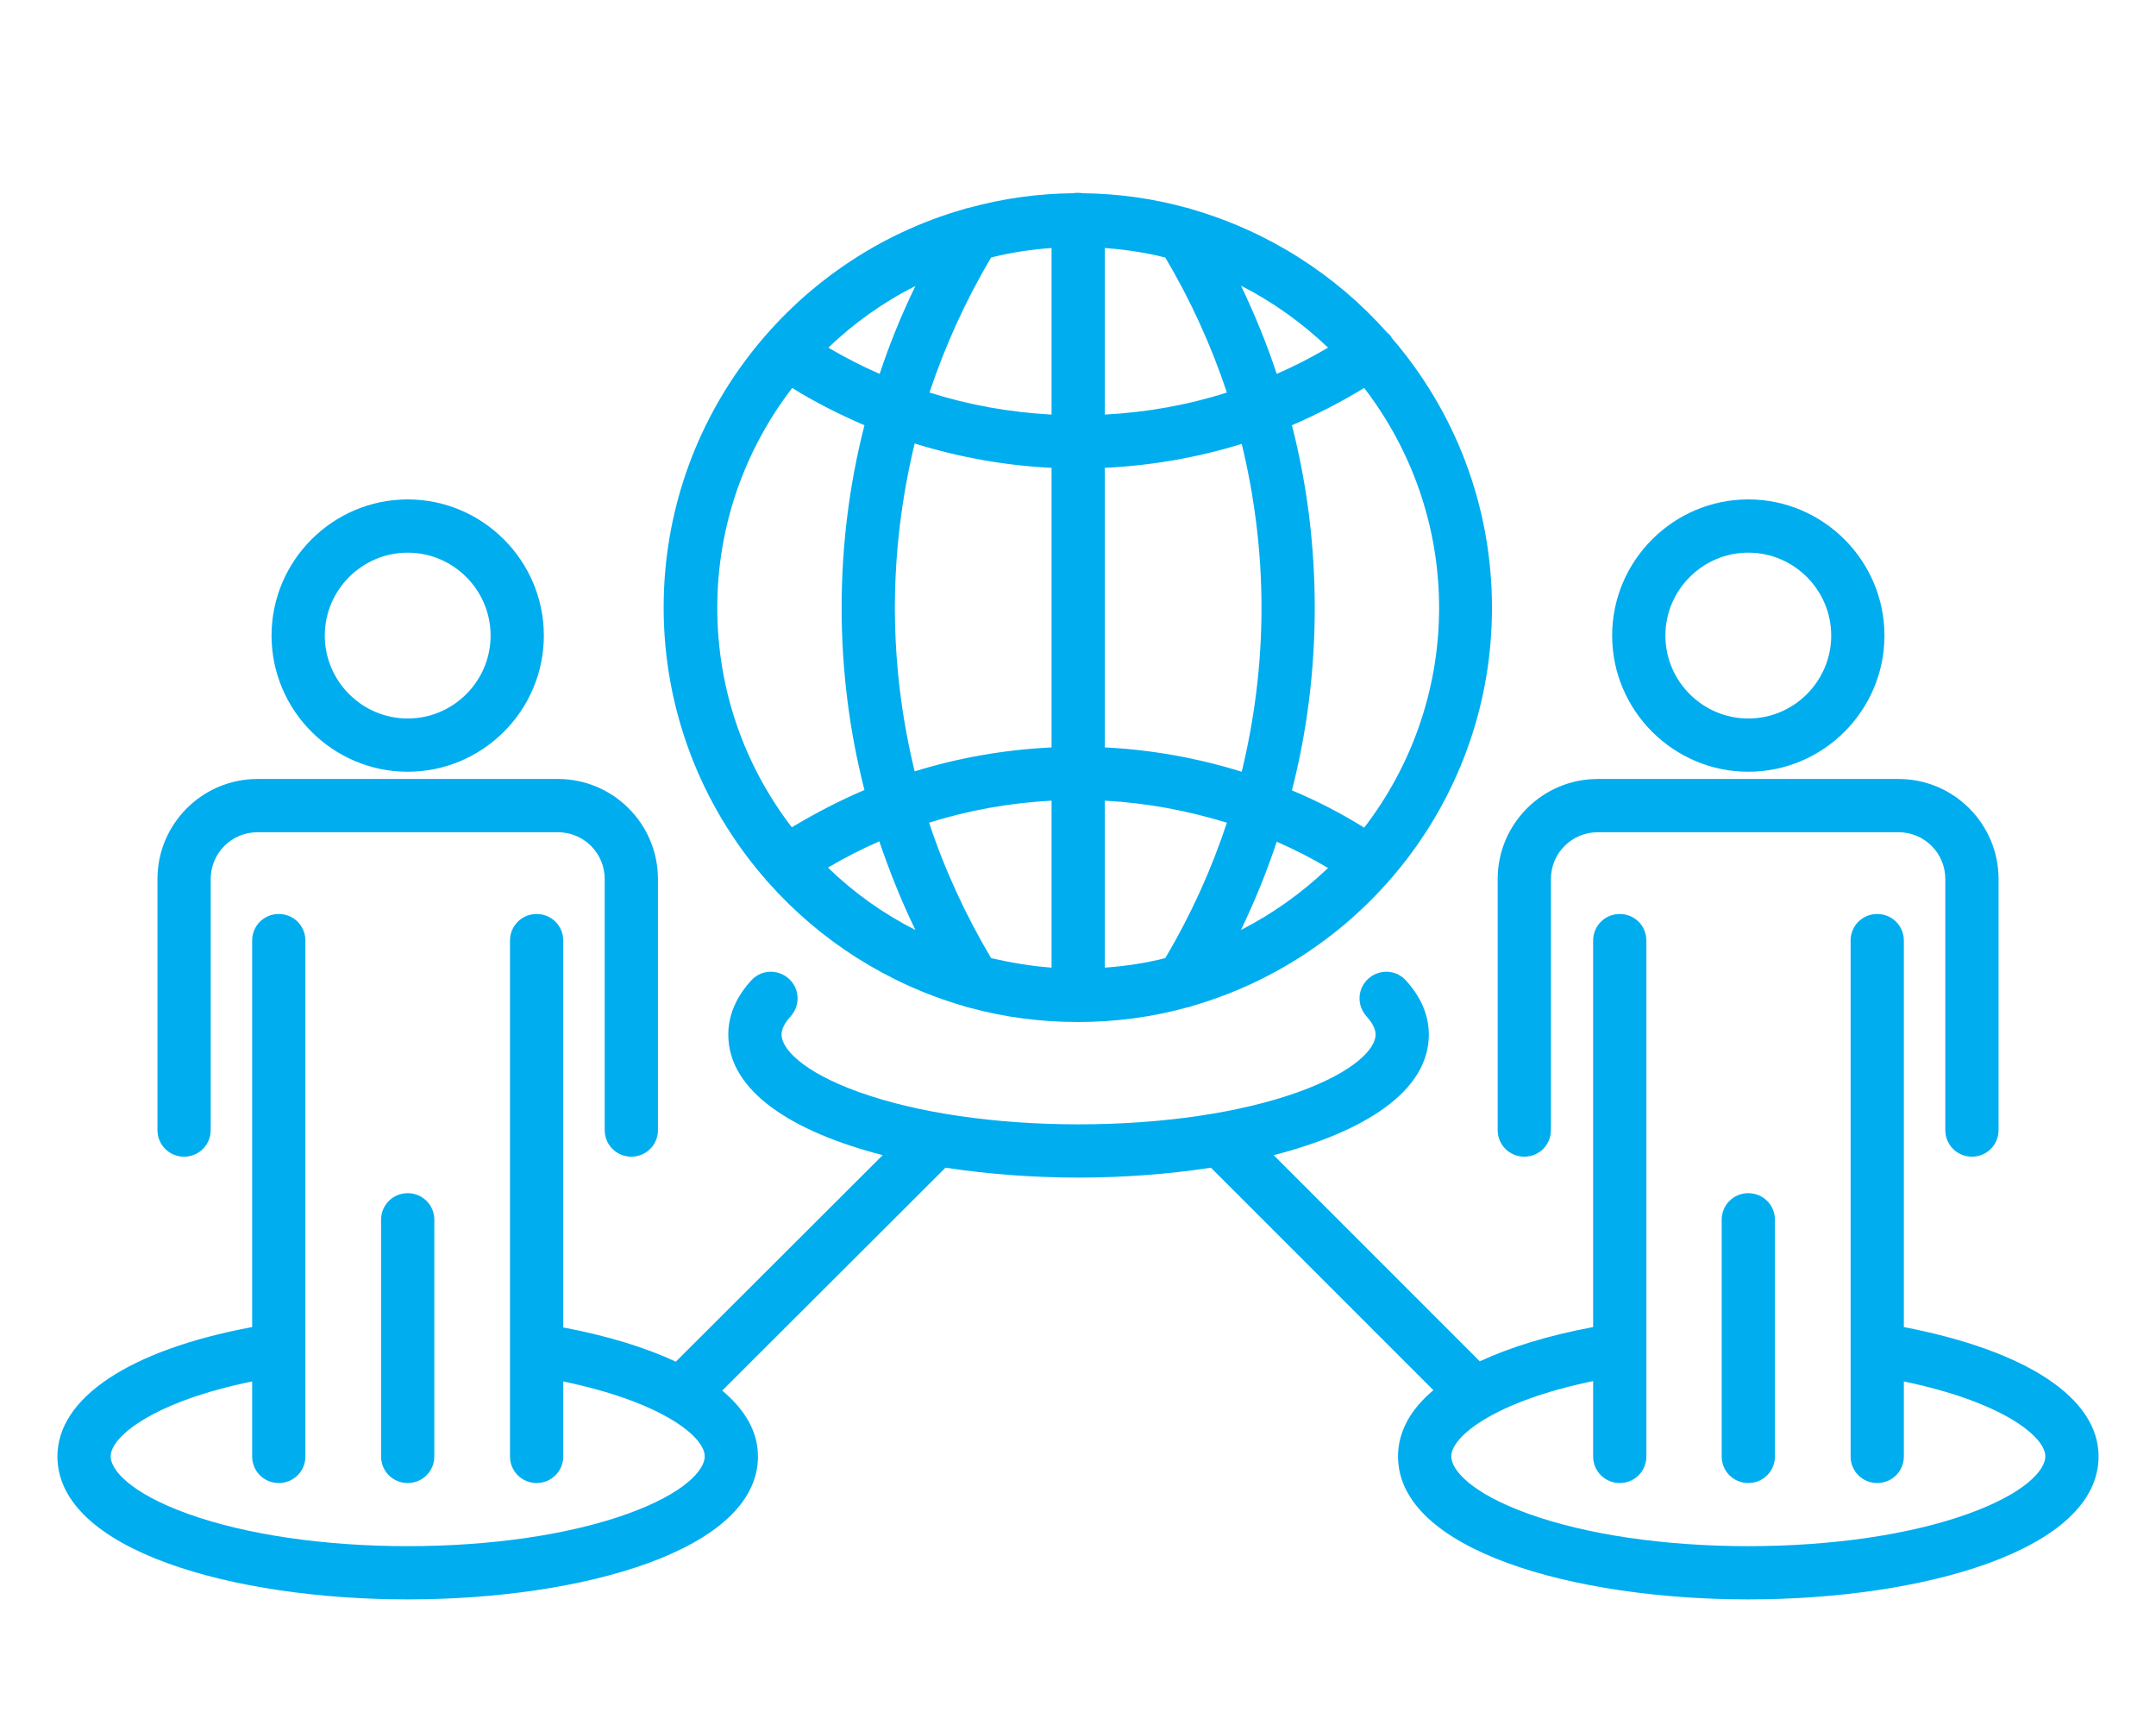
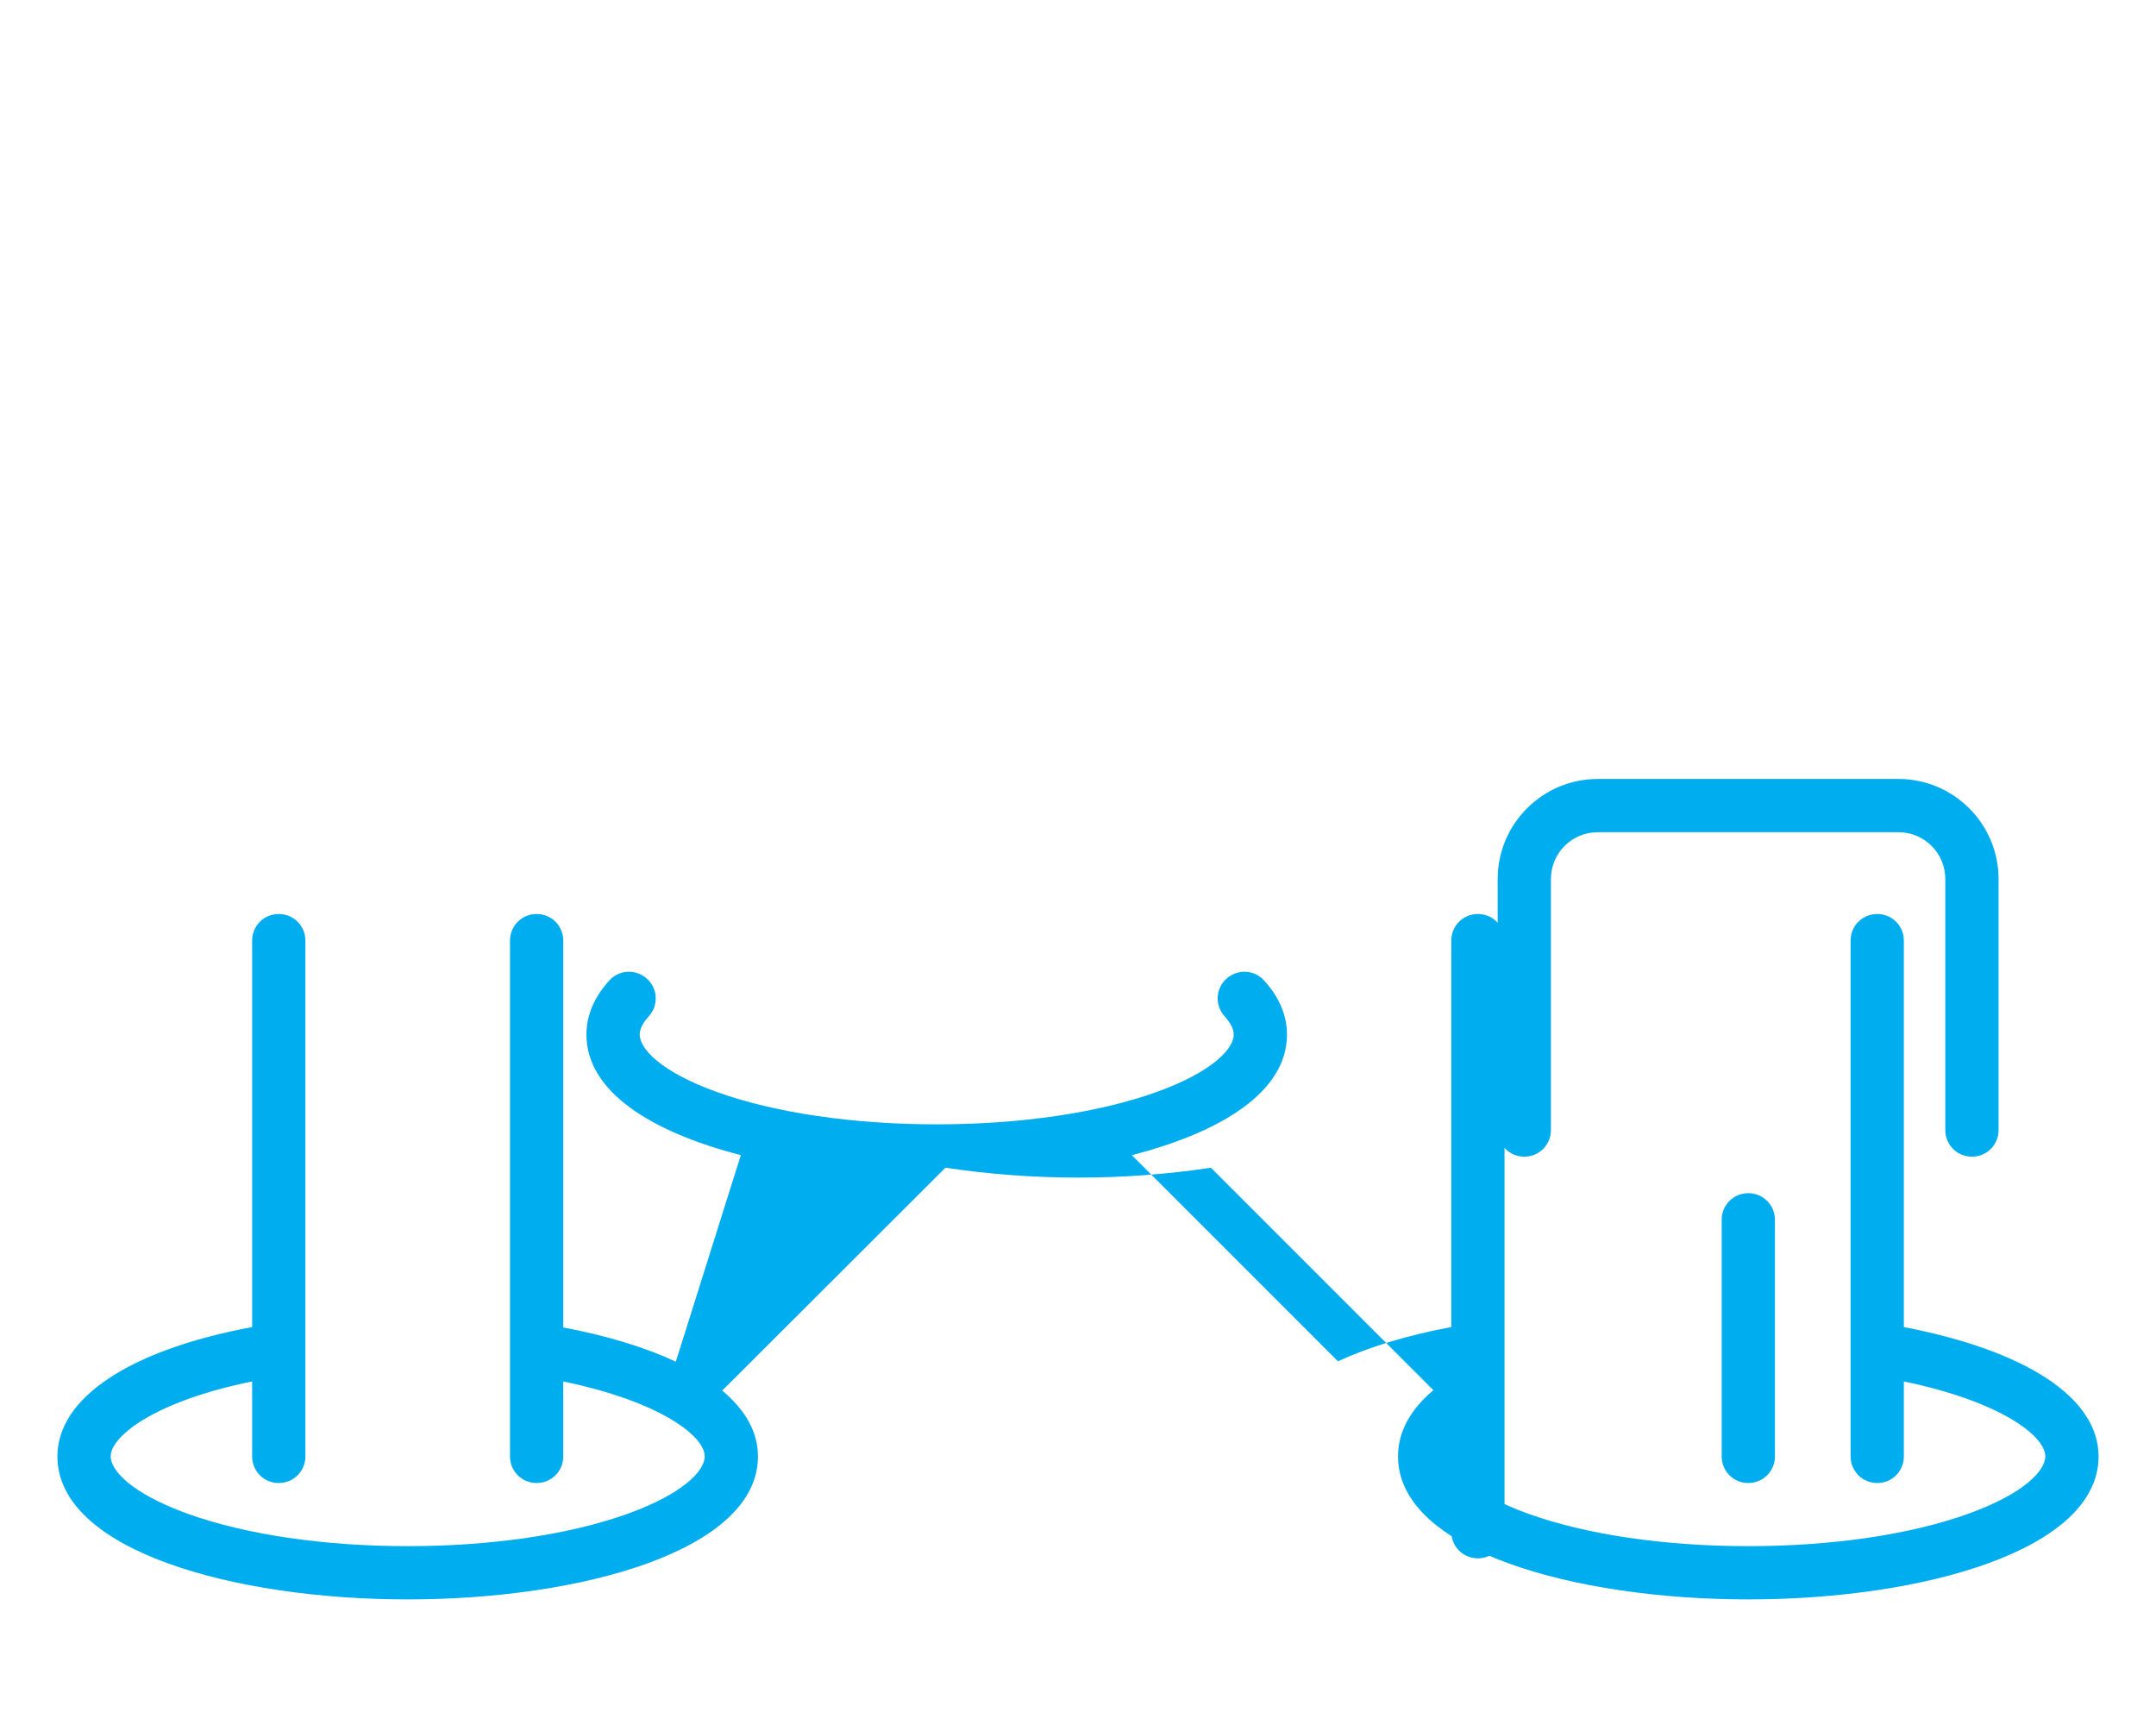
<svg xmlns="http://www.w3.org/2000/svg" version="1.1" id="Layer_1" x="0px" y="0px" viewBox="0 0 566.9 453.5" style="enable-background:new 0 0 566.9 453.5;" xml:space="preserve">
  <style type="text/css"> .st0{fill:#00ADEF;} </style>
  <g>
-     <path class="st0" d="M107.2,202.9c19.7,0,35.8-16.1,35.8-35.8s-16.1-35.8-35.8-35.8s-35.8,16.1-35.8,35.8S87.5,202.9,107.2,202.9z M107.2,145.3c12,0,21.8,9.8,21.8,21.8s-9.8,21.8-21.8,21.8s-21.8-9.8-21.8-21.8S95.2,145.3,107.2,145.3z" />
-     <path class="st0" d="M48.4,304.1c3.9,0,7-3.1,7-7v-66c0-6.8,5.5-12.3,12.3-12.3h79c6.8,0,12.3,5.5,12.3,12.3v66c0,3.9,3.1,7,7,7 s7-3.1,7-7v-66c0-14.5-11.8-26.3-26.3-26.3h-79c-14.5,0-26.3,11.8-26.3,26.3v66C41.4,301,44.5,304.1,48.4,304.1z" />
-     <path class="st0" d="M100.2,320.7v62.2c0,3.9,3.1,7,7,7s7-3.1,7-7v-62.2c0-3.9-3.1-7-7-7S100.2,316.8,100.2,320.7z" />
-     <path class="st0" d="M459.7,202.9c19.7,0,35.8-16.1,35.8-35.8s-16.1-35.8-35.8-35.8s-35.8,16.1-35.8,35.8S440,202.9,459.7,202.9z M459.7,145.3c12,0,21.8,9.8,21.8,21.8s-9.8,21.8-21.8,21.8s-21.8-9.8-21.8-21.8S447.7,145.3,459.7,145.3z" />
    <path class="st0" d="M400.8,304.1c3.9,0,7-3.1,7-7v-66c0-6.8,5.5-12.3,12.3-12.3h79.1c6.8,0,12.3,5.5,12.3,12.3v66c0,3.9,3.1,7,7,7 s7-3.1,7-7v-66c0-14.5-11.8-26.3-26.3-26.3h-79.1c-14.5,0-26.3,11.8-26.3,26.3v66C393.8,301,396.9,304.1,400.8,304.1z" />
    <path class="st0" d="M452.7,320.7v62.2c0,3.9,3.1,7,7,7s7-3.1,7-7v-62.2c0-3.9-3.1-7-7-7S452.7,316.8,452.7,320.7z" />
-     <path class="st0" d="M200.9,230.7c0.4,0.5,0.8,1,1.2,1.4c13.5,15.2,31.3,26.6,51.3,32.4c0.5,0.2,0.9,0.3,1.4,0.4 c9.1,2.5,18.7,3.8,28.6,3.8c9.9,0,19.5-1.3,28.6-3.8c0.5-0.1,1-0.2,1.4-0.4c45.5-13.1,78.9-55,78.9-104.7c0-27.1-9.9-51.9-26.4-71 c0,0,0,0,0-0.1c-0.3-0.5-0.7-0.9-1.2-1.3c-13.5-15.2-31.3-26.6-51.4-32.4c-0.5-0.2-0.9-0.3-1.4-0.4c-8.7-2.4-17.9-3.7-27.3-3.8 c-0.4-0.1-0.8-0.1-1.2-0.1s-0.8,0-1.2,0.1c-9.4,0.1-18.6,1.4-27.3,3.8c-0.5,0.1-1,0.2-1.5,0.4c-45.5,13-78.9,55-78.9,104.7 c0,27,9.9,51.8,26.2,70.8C200.9,230.7,200.9,230.7,200.9,230.7z M235.3,159.8c0-14.6,1.8-29.1,5.2-43.2c11.6,3.6,23.7,5.8,36,6.4 v73.5c-12.3,0.6-24.4,2.7-36,6.3C237.1,188.8,235.3,174.4,235.3,159.8z M260.6,67.7c5.1-1.3,10.4-2.1,15.9-2.5V109 c-11-0.6-21.7-2.5-32.1-5.8C248.5,90.9,253.9,79,260.6,67.7z M231.3,98.3c-4.6-2-9.1-4.3-13.5-6.9c6.8-6.5,14.5-12,22.9-16.2 C237.1,82.6,233.9,90.4,231.3,98.3z M306.4,67.7c6.7,11.3,12.1,23.2,16.2,35.5c-10.3,3.3-21.1,5.2-32.1,5.8V65.2 C295.9,65.6,301.2,66.4,306.4,67.7z M326.3,75.1c8.4,4.3,16.1,9.8,22.9,16.3c-4.4,2.6-8.9,4.9-13.5,6.9 C333.1,90.4,329.9,82.6,326.3,75.1z M331.7,159.8c0,14.6-1.8,29.1-5.2,43.1c-11.6-3.6-23.7-5.8-36-6.4V123 c12.3-0.6,24.4-2.7,36-6.3C329.9,130.7,331.7,145.2,331.7,159.8z M306.4,251.9c-5.1,1.3-10.4,2.1-15.9,2.5v-43.9 c11,0.6,21.7,2.6,32.1,5.8C318.5,228.7,313.1,240.6,306.4,251.9z M335.7,221.3c4.6,2,9.1,4.3,13.5,6.9c-6.8,6.5-14.5,12-22.9,16.3 C329.9,237,333.1,229.2,335.7,221.3z M276.5,210.5v43.9c-5.4-0.4-10.7-1.3-15.9-2.5c-6.7-11.3-12.2-23.2-16.3-35.6 C254.7,213,265.5,211.1,276.5,210.5z M240.7,244.5c-8.5-4.3-16.2-9.8-23-16.4c4.4-2.6,8.9-4.9,13.5-6.9 C233.9,229.1,237,236.9,240.7,244.5z M358.7,217.6c-6.1-3.8-12.5-7.1-19-9.8c4-15.6,6-31.7,6-48c0-16.3-2-32.4-6-48 c6.5-2.8,12.9-6.1,19-9.8c12.3,16,19.7,36.1,19.7,57.8C378.4,181.5,371,201.6,358.7,217.6z M208.3,102c6.1,3.8,12.5,7,19,9.8 c-4,15.6-6,31.7-6,48c0,16.2,2,32.3,6,47.9c-6.6,2.8-12.9,6.1-19.1,9.8c-12.3-16-19.6-36-19.6-57.7C188.6,138,196,118,208.3,102z" />
-     <path class="st0" d="M500.6,348.9V247.3c0-3.9-3.1-7-7-7s-7,3.1-7,7v135.6c0,3.9,3.1,7,7,7s7-3.1,7-7v-19.7 c25.6,5.3,37.2,14.4,37.2,19.7c0,3.6-5.3,9.7-20.3,15.1c-15.3,5.5-35.9,8.5-57.8,8.5s-42.5-3-57.8-8.5c-15-5.4-20.3-11.5-20.3-15.1 c0-5.3,11.6-14.5,37.3-19.8v19.8c0,3.9,3.1,7,7,7s7-3.1,7-7V247.3c0-3.9-3.1-7-7-7s-7,3.1-7,7v101.6c-11.8,2.2-21.8,5.3-29.8,9 l-54.2-54.2c23.7-6.1,40.8-16.7,40.8-31.7c0-5-2-9.8-6-14.2c-2.6-2.9-7-3.1-9.9-0.5c-2.9,2.6-3.1,7-0.5,9.9c1.1,1.2,2.4,3,2.4,4.8 c0,3.6-5.3,9.7-20.3,15.1c-15.3,5.5-35.9,8.5-57.8,8.5c-21.9,0-42.5-3-57.8-8.5c-15-5.4-20.3-11.5-20.3-15.1c0-1.8,1.3-3.6,2.4-4.8 c2.6-2.9,2.4-7.3-0.5-9.9c-2.9-2.6-7.3-2.4-9.9,0.5c-4,4.4-6,9.2-6,14.2c0,15,17,25.6,40.6,31.7L177.7,358 c-7.9-3.7-17.9-6.8-29.6-9V247.3c0-3.9-3.1-7-7-7s-7,3.1-7,7v135.6c0,3.9,3.1,7,7,7s7-3.1,7-7v-19.7c25.6,5.3,37.2,14.4,37.2,19.7 c0,3.6-5.3,9.7-20.3,15.1c-15.3,5.5-35.9,8.5-57.8,8.5s-42.5-3-57.8-8.5c-15-5.4-20.3-11.5-20.3-15.1c0-5.3,11.6-14.5,37.2-19.7 v19.7c0,3.9,3.1,7,7,7s7-3.1,7-7V247.3c0-3.9-3.1-7-7-7s-7,3.1-7,7v101.6c-32.2,6-51.2,18.6-51.2,34c0,24.7,46.3,37.6,92.1,37.6 c45.8,0,92.1-12.9,92.1-37.6c0-6.4-3.3-12.2-9.4-17.3l58.7-58.6c11.2,1.7,23.1,2.6,35,2.6c11.8,0,23.7-0.9,34.8-2.6l58.5,58.5 c-6.1,5.1-9.3,11-9.3,17.4c0,24.7,46.3,37.6,92.1,37.6c45.8,0,92.1-12.9,92.1-37.6C551.8,367.5,532.8,355.1,500.6,348.9z" />
+     <path class="st0" d="M500.6,348.9V247.3c0-3.9-3.1-7-7-7s-7,3.1-7,7v135.6c0,3.9,3.1,7,7,7s7-3.1,7-7v-19.7 c25.6,5.3,37.2,14.4,37.2,19.7c0,3.6-5.3,9.7-20.3,15.1c-15.3,5.5-35.9,8.5-57.8,8.5s-42.5-3-57.8-8.5c-15-5.4-20.3-11.5-20.3-15.1 v19.8c0,3.9,3.1,7,7,7s7-3.1,7-7V247.3c0-3.9-3.1-7-7-7s-7,3.1-7,7v101.6c-11.8,2.2-21.8,5.3-29.8,9 l-54.2-54.2c23.7-6.1,40.8-16.7,40.8-31.7c0-5-2-9.8-6-14.2c-2.6-2.9-7-3.1-9.9-0.5c-2.9,2.6-3.1,7-0.5,9.9c1.1,1.2,2.4,3,2.4,4.8 c0,3.6-5.3,9.7-20.3,15.1c-15.3,5.5-35.9,8.5-57.8,8.5c-21.9,0-42.5-3-57.8-8.5c-15-5.4-20.3-11.5-20.3-15.1c0-1.8,1.3-3.6,2.4-4.8 c2.6-2.9,2.4-7.3-0.5-9.9c-2.9-2.6-7.3-2.4-9.9,0.5c-4,4.4-6,9.2-6,14.2c0,15,17,25.6,40.6,31.7L177.7,358 c-7.9-3.7-17.9-6.8-29.6-9V247.3c0-3.9-3.1-7-7-7s-7,3.1-7,7v135.6c0,3.9,3.1,7,7,7s7-3.1,7-7v-19.7c25.6,5.3,37.2,14.4,37.2,19.7 c0,3.6-5.3,9.7-20.3,15.1c-15.3,5.5-35.9,8.5-57.8,8.5s-42.5-3-57.8-8.5c-15-5.4-20.3-11.5-20.3-15.1c0-5.3,11.6-14.5,37.2-19.7 v19.7c0,3.9,3.1,7,7,7s7-3.1,7-7V247.3c0-3.9-3.1-7-7-7s-7,3.1-7,7v101.6c-32.2,6-51.2,18.6-51.2,34c0,24.7,46.3,37.6,92.1,37.6 c45.8,0,92.1-12.9,92.1-37.6c0-6.4-3.3-12.2-9.4-17.3l58.7-58.6c11.2,1.7,23.1,2.6,35,2.6c11.8,0,23.7-0.9,34.8-2.6l58.5,58.5 c-6.1,5.1-9.3,11-9.3,17.4c0,24.7,46.3,37.6,92.1,37.6c45.8,0,92.1-12.9,92.1-37.6C551.8,367.5,532.8,355.1,500.6,348.9z" />
  </g>
</svg>